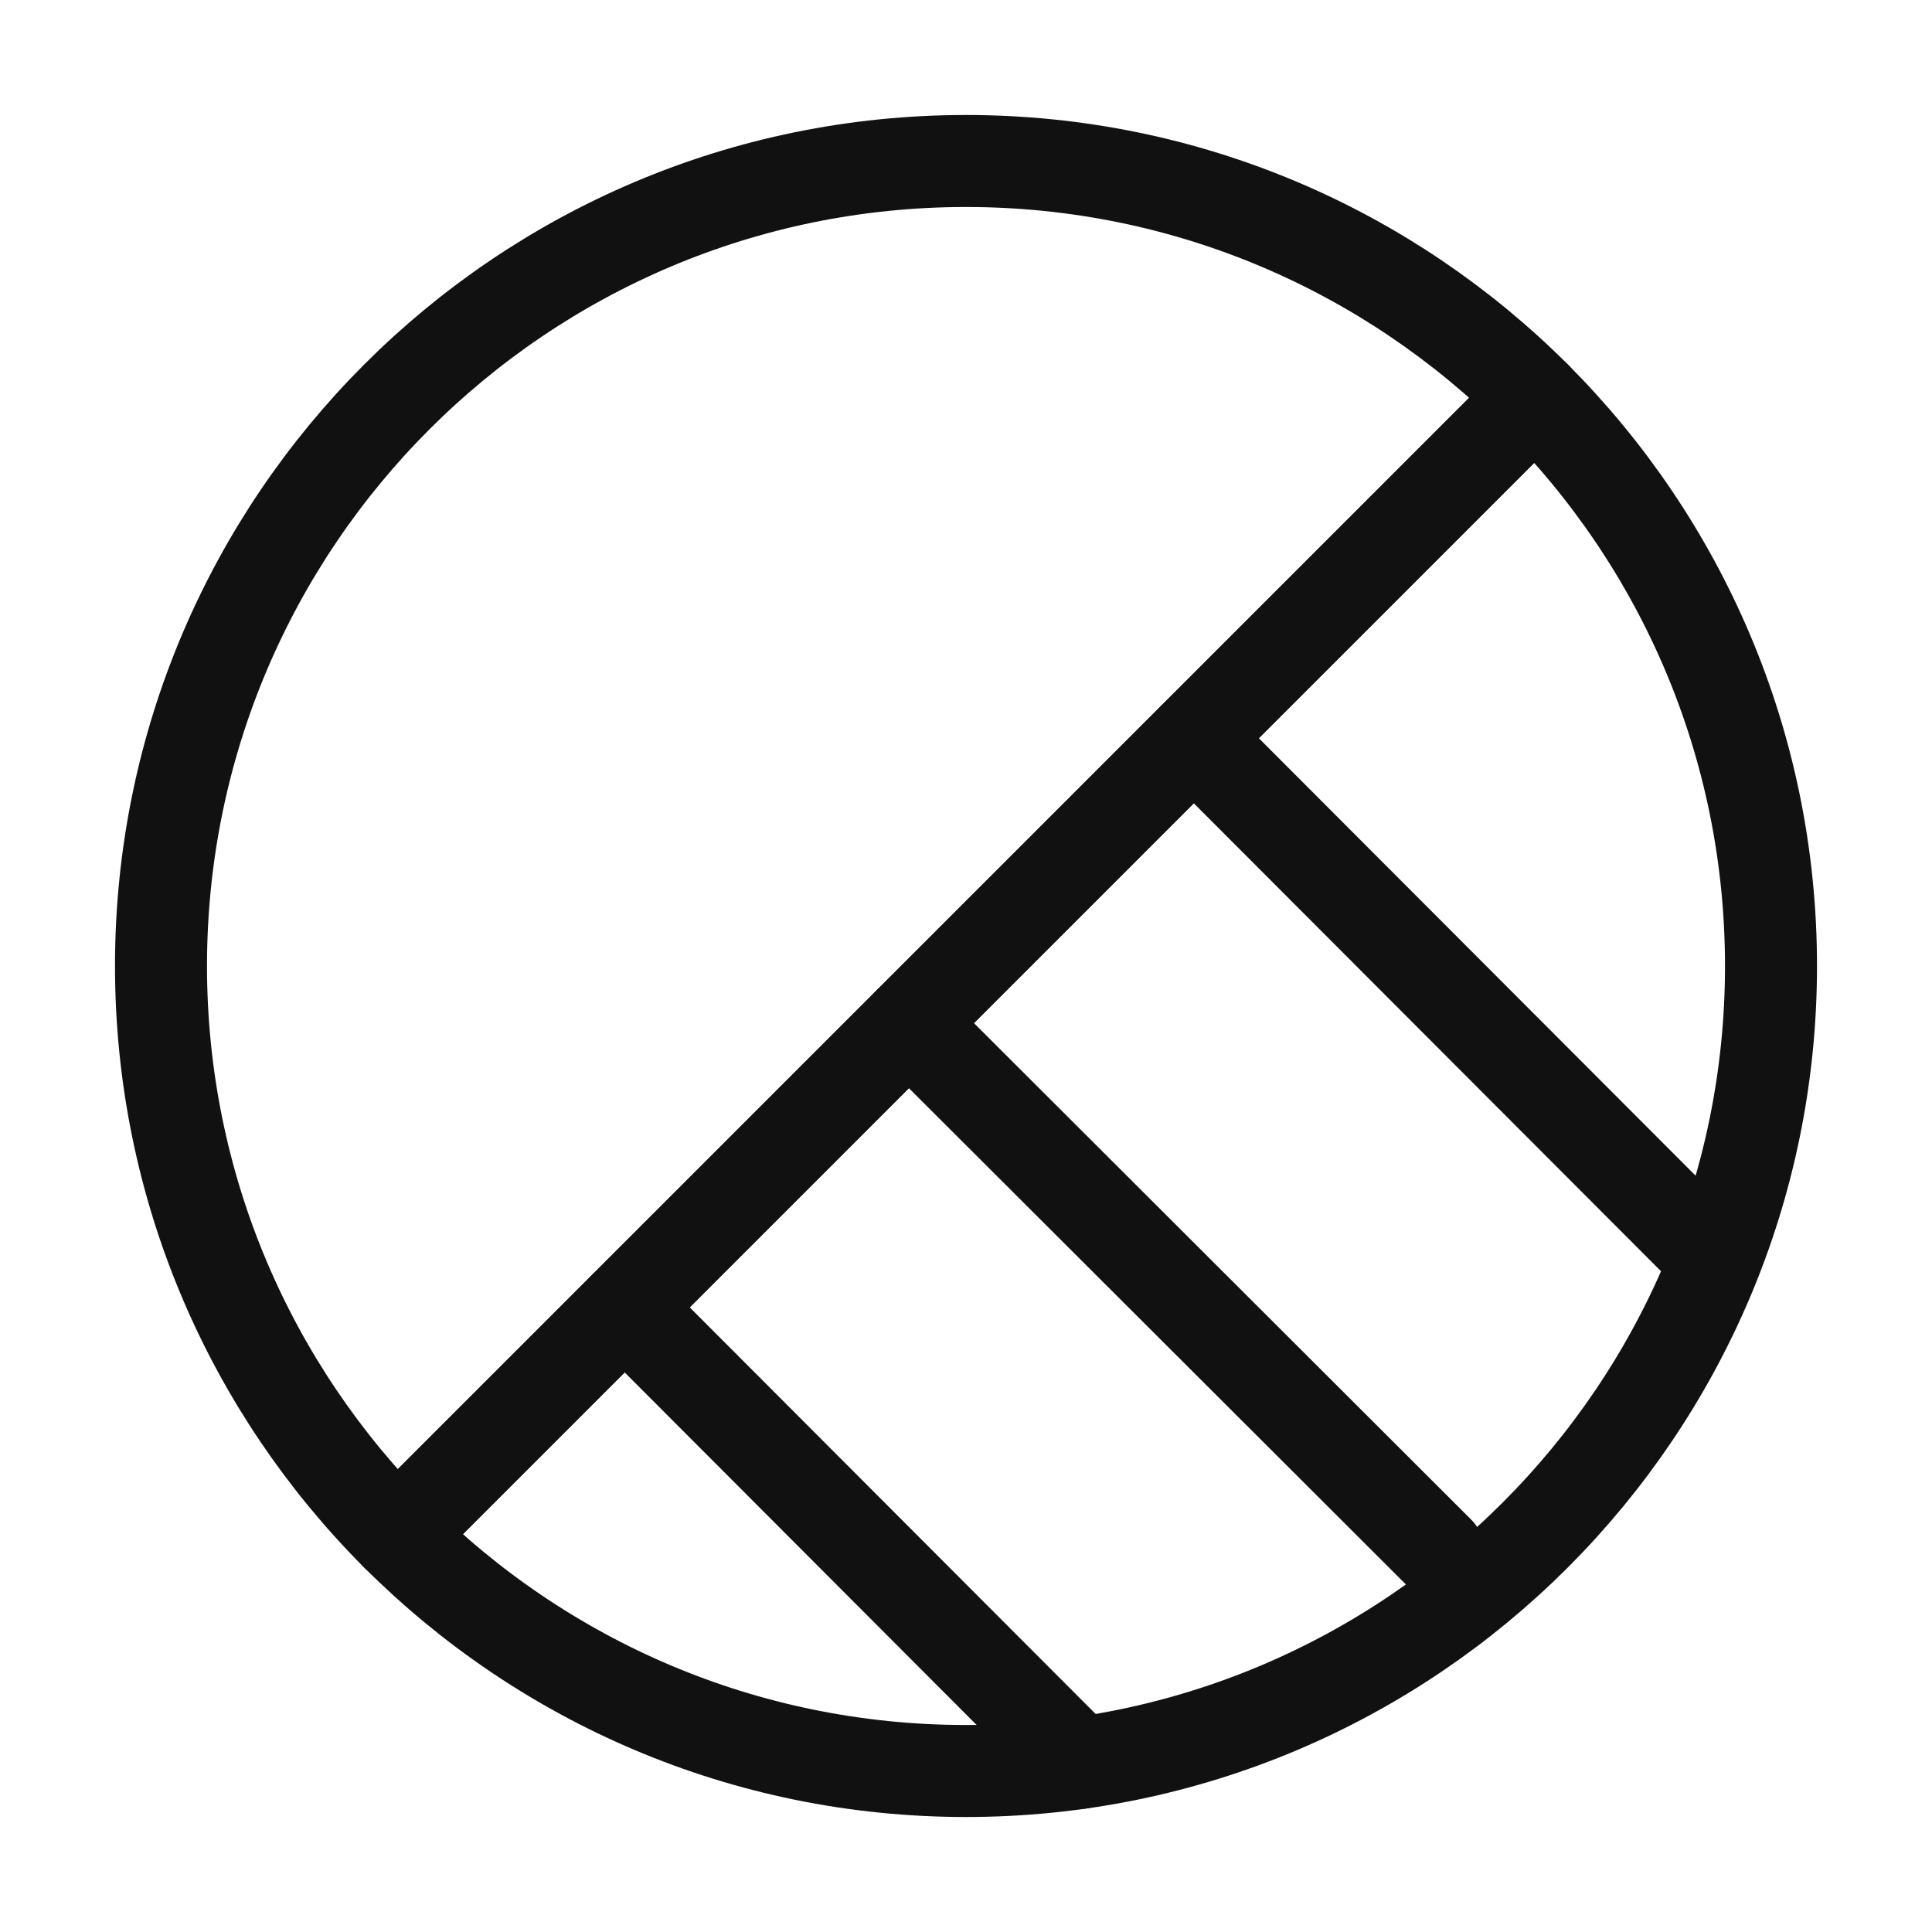
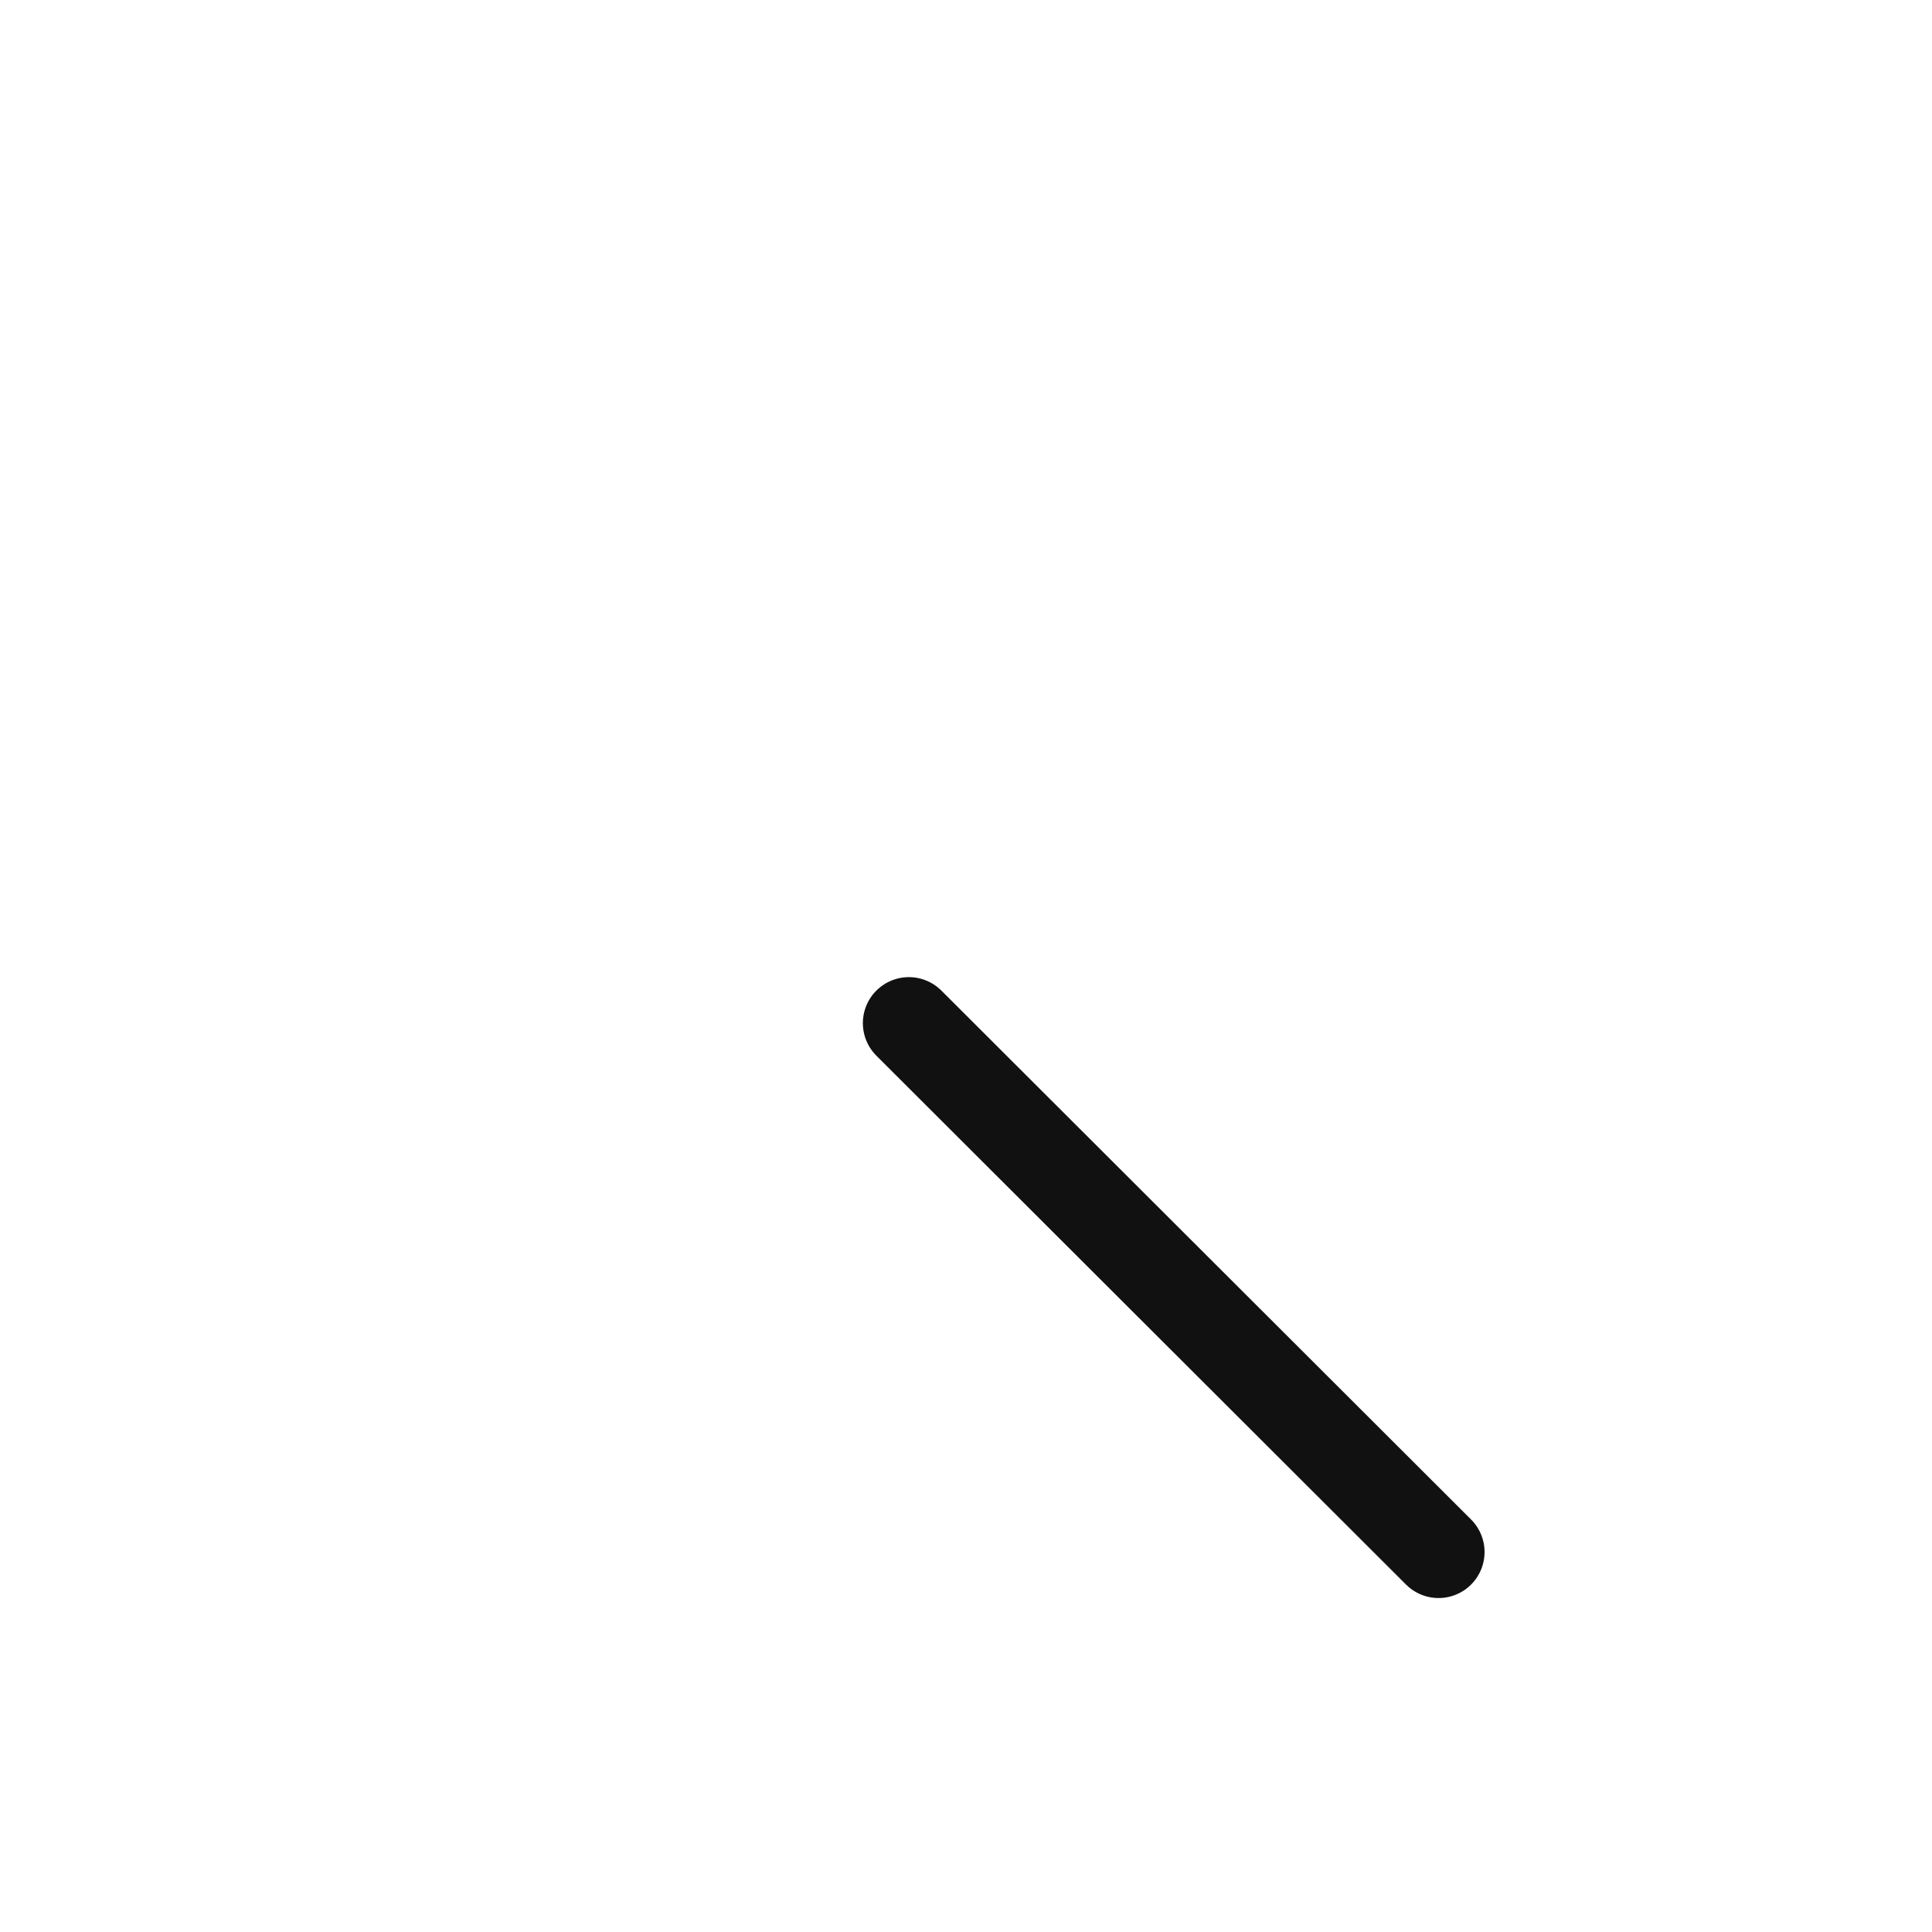
<svg xmlns="http://www.w3.org/2000/svg" width="42" height="42" viewBox="0 0 42 42" fill="none">
-   <path d="M33.373 8.627L8.627 33.373C5.46 30.205 3.5 25.83 3.5 21C3.5 11.34 11.34 3.5 21 3.5C25.83 3.5 30.205 5.46 33.373 8.627Z" stroke="#111111" stroke-width="2" stroke-linecap="round" stroke-linejoin="round" />
-   <path d="M38.5 21C38.5 30.66 30.66 38.5 21 38.5C16.17 38.5 11.795 36.54 8.628 33.373L33.373 8.627C36.541 11.795 38.5 16.17 38.5 21Z" stroke="#111111" stroke-width="2" stroke-linecap="round" stroke-linejoin="round" />
-   <path d="M13.58 28.42L23.468 38.325" stroke="#111111" stroke-width="2" stroke-linecap="round" stroke-linejoin="round" />
  <path d="M19.758 22.242L31.273 33.74" stroke="#111111" stroke-width="2" stroke-linecap="round" stroke-linejoin="round" />
-   <path d="M25.952 16.047L36.96 27.073" stroke="#111111" stroke-width="2" stroke-linecap="round" stroke-linejoin="round" />
</svg>